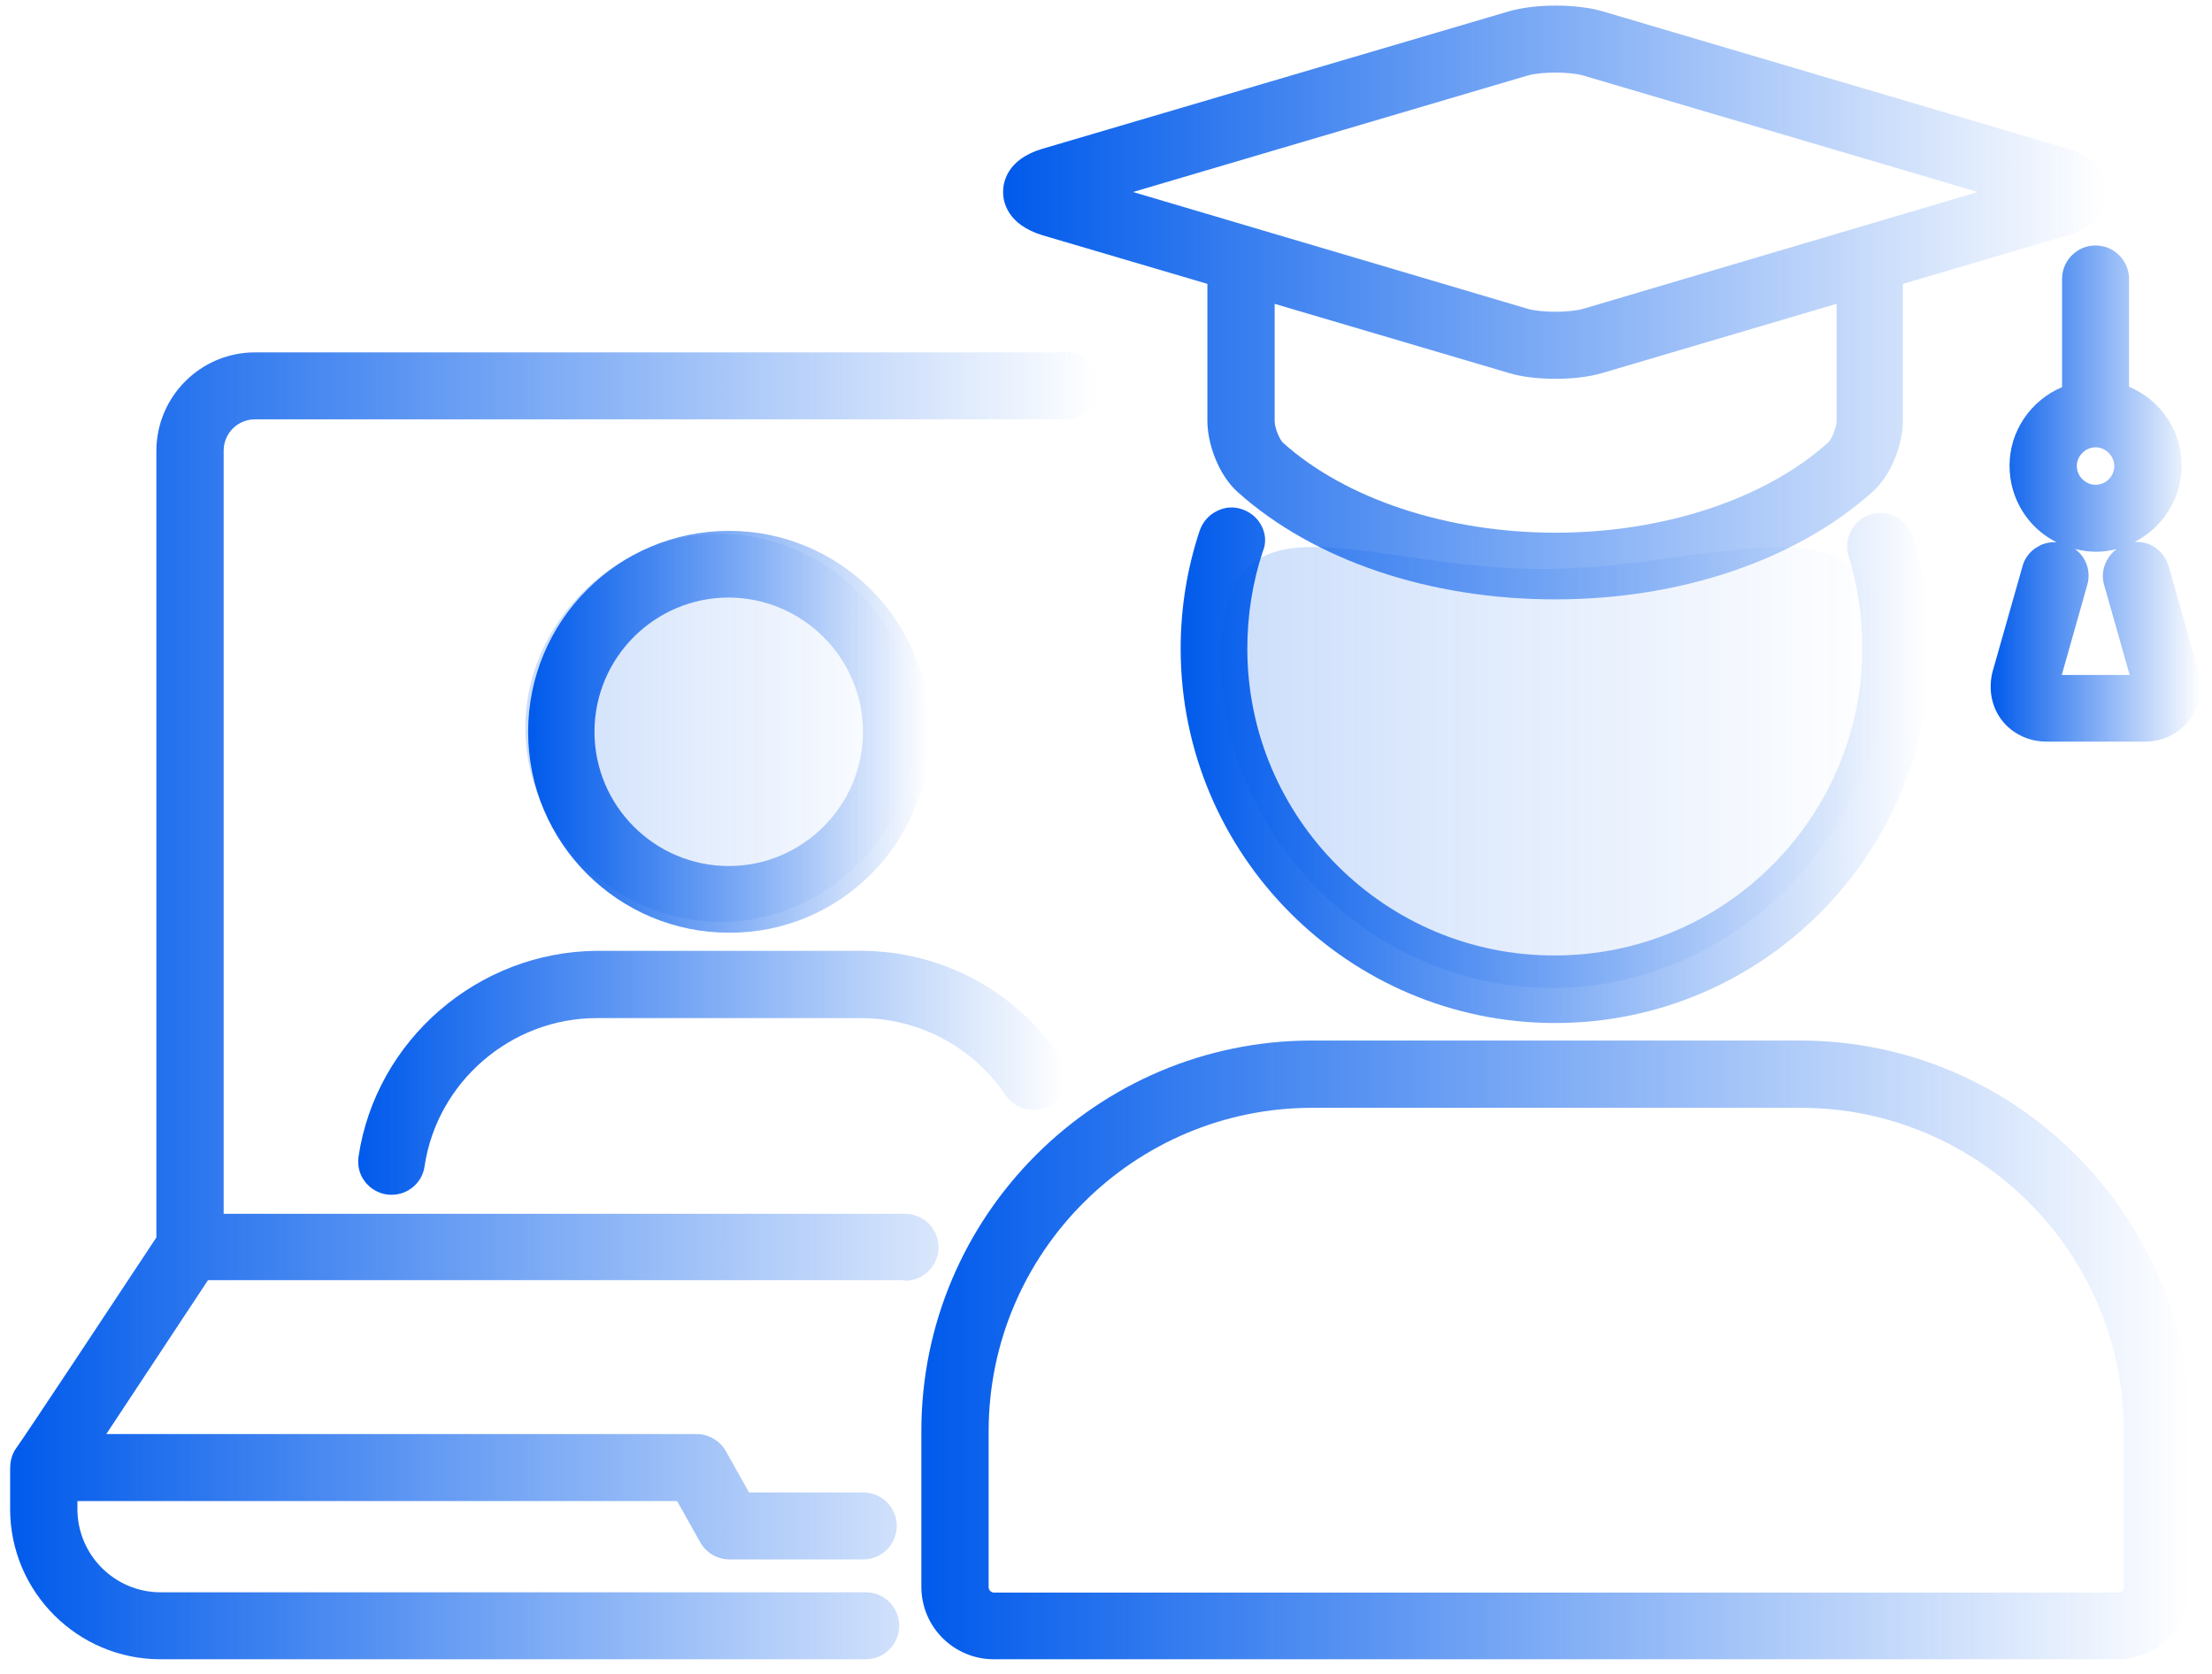
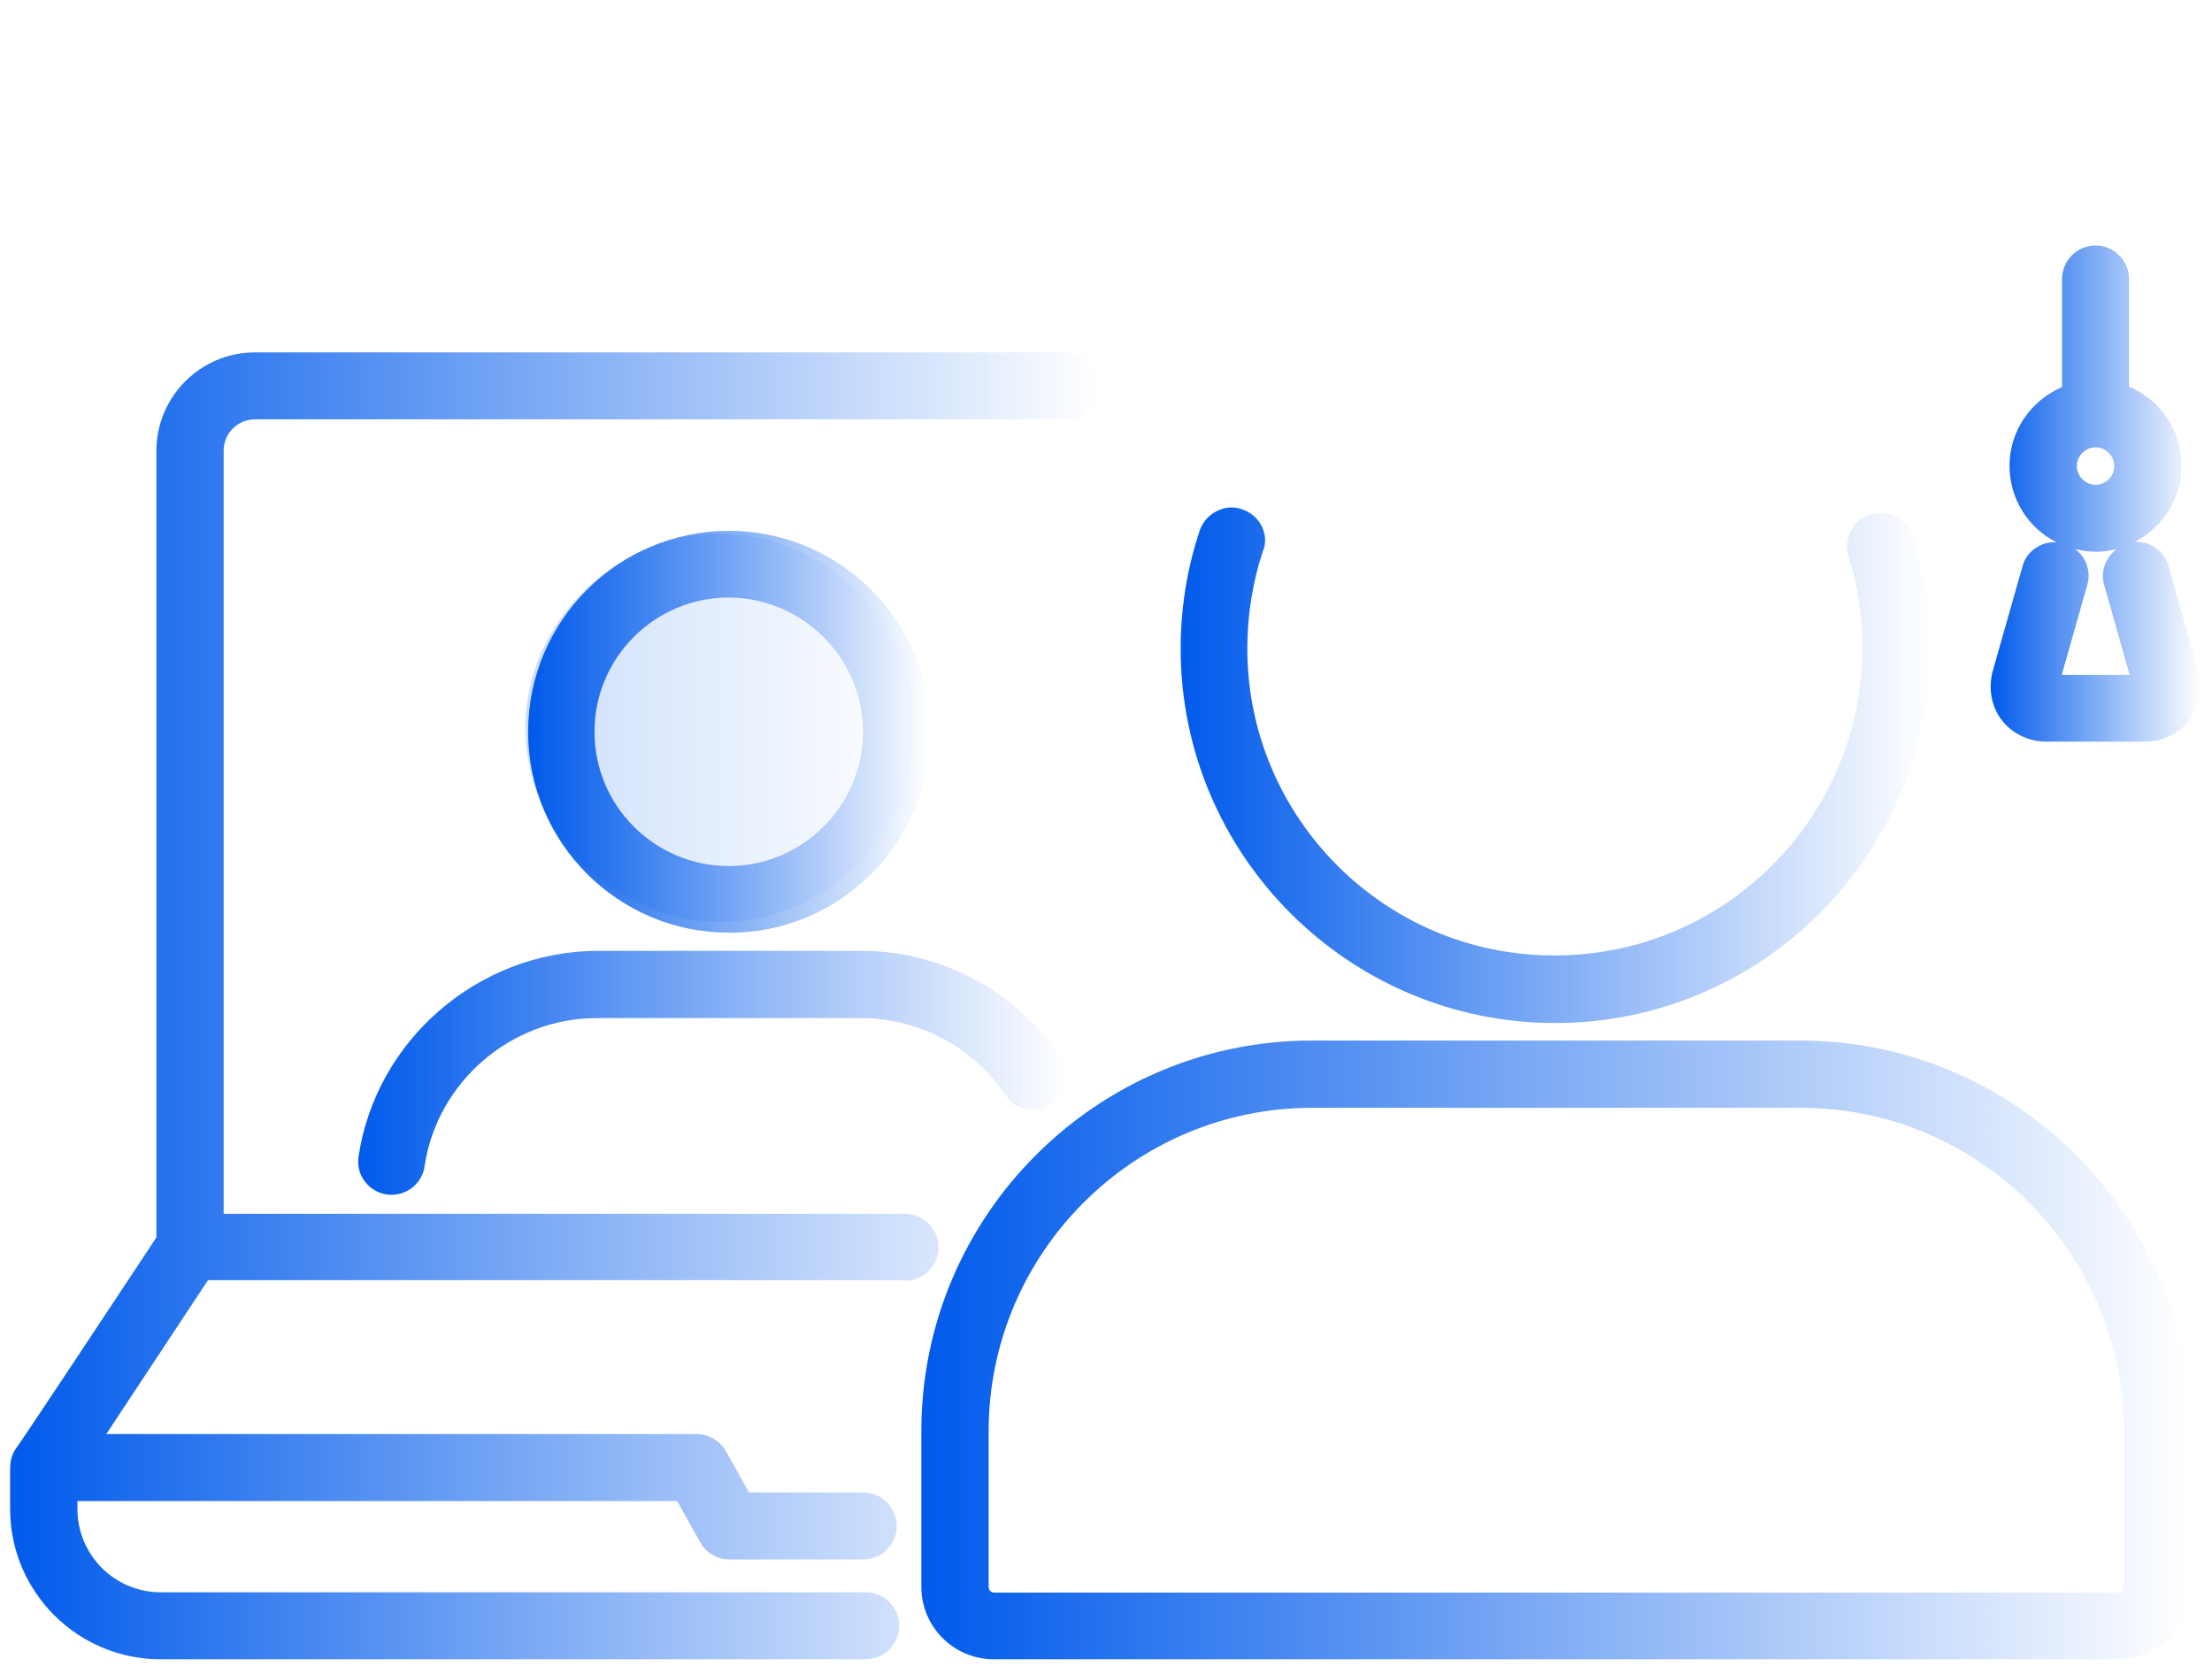
<svg xmlns="http://www.w3.org/2000/svg" version="1.1" x="0px" y="0px" viewBox="0 0 720 545" style="enable-background:new 0 0 720 545;" xml:space="preserve">
  <style type="text/css">
	.st0{fill:url(#SVGID_1_);}
	.st1{fill:url(#SVGID_00000162335796516545221030000008354224803374284674_);}
	.st2{fill:url(#SVGID_00000080890030608432153720000013701271351947949239_);}
	.st3{fill:url(#SVGID_00000025403167485632303820000011151941940361630890_);}
	.st4{fill:url(#SVGID_00000150813584866687014760000005793023107343015813_);}
	.st5{fill:url(#SVGID_00000134227218827861819220000005743194089073098155_);}
	.st6{fill:url(#SVGID_00000023243304717765088940000010070310520669533876_);}
	.st7{fill:url(#SVGID_00000077311871457837514540000004292036660419892363_);}
	.st8{fill:url(#SVGID_00000122717199625753040810000011542416326585084080_);}
</style>
  <g id="图层_10">
    <g>
      <g>
        <linearGradient id="SVGID_1_" gradientUnits="userSpaceOnUse" x1="298.095" y1="308.014" x2="170.973" y2="308.014" gradientTransform="matrix(1 0 0 -1 0 545)">
          <stop offset="0" style="stop-color:#005AEB;stop-opacity:0" />
          <stop offset="1" style="stop-color:#005AEB;stop-opacity:0.2" />
        </linearGradient>
        <path class="st0" d="M298.1,236.9c0,34.2-29.1,63.2-63.6,63.2c-34.4,0-63.5-28.9-63.5-63.2c0-34.2,29.1-63.1,63.5-63.1     C269,173.9,298.1,202.7,298.1,236.9z" />
      </g>
    </g>
  </g>
  <g id="图层_9">
    <g>
      <g>
        <linearGradient id="SVGID_00000101103976830555761510000005479380529806332840_" gradientUnits="userSpaceOnUse" x1="612.952" y1="295.188" x2="397.326" y2="295.188" gradientTransform="matrix(1 0 0 -1 0 545)">
          <stop offset="0" style="stop-color:#005AEB;stop-opacity:0" />
          <stop offset="1" style="stop-color:#005AEB;stop-opacity:0.2" />
        </linearGradient>
-         <path style="fill:url(#SVGID_00000101103976830555761510000005479380529806332840_);" d="M613,214.4     c0,58.1-49.3,107.2-107.8,107.2s-107.8-49-107.8-107.2c0-58,45.7-29.2,104.2-29.2C560,185.3,613,156.4,613,214.4z" />
      </g>
    </g>
  </g>
  <g id="图层_8">
    <linearGradient id="SVGID_00000011016566138192163210000013009206885689228220_" gradientUnits="userSpaceOnUse" x1="384.346" y1="295.866" x2="628.077" y2="295.866" gradientTransform="matrix(1 0 0 -1 0 545)">
      <stop offset="0" style="stop-color:#005AEB" />
      <stop offset="0.999" style="stop-color:#005AEB;stop-opacity:0" />
    </linearGradient>
    <path style="fill:url(#SVGID_00000011016566138192163210000013009206885689228220_);" d="M410.7,171.3c-1.3-2.6-3.5-4.5-6.3-5.5   c-2.8-1-5.7-0.8-8.4,0.6c-2.6,1.3-4.5,3.5-5.5,6.3c-4.1,12.3-6.2,25.3-6.2,38.4c0,67.2,54.7,121.9,121.9,121.9   s121.9-54.7,121.9-121.9c0-12.4-1.8-24.7-5.6-36.5c-1.8-5.7-7.9-8.9-13.6-7.2c-5.7,1.8-8.9,7.9-7.2,13.6c3,9.7,4.5,19.7,4.5,29.9   c0,55.1-44.8,100.1-100.1,100.1C451,311.2,406,266.3,406,211.1c0-10.8,1.7-21.5,5-31.5C412.2,176.9,412,173.9,410.7,171.3z" />
  </g>
  <g id="图层_4">
    <linearGradient id="SVGID_00000135655694903381668800000006032025405766358970_" gradientUnits="userSpaceOnUse" x1="3.3" y1="217.634" x2="357.848" y2="217.634" gradientTransform="matrix(1 0 0 -1 0 545)">
      <stop offset="0" style="stop-color:#005AEB" />
      <stop offset="0.999" style="stop-color:#005AEB;stop-opacity:0" />
    </linearGradient>
    <path style="fill:url(#SVGID_00000135655694903381668800000006032025405766358970_);" d="M294.6,416.9c6,0,10.9-4.9,10.9-10.9   c0-6-4.9-10.9-10.9-10.9H72.8V146.7c0-5.7,4.6-10.2,10.2-10.2h263.9c6,0,10.9-4.9,10.9-10.9c0-6-4.9-10.9-10.9-10.9H83   c-17.7,0-32.1,14.4-32.1,32.1v256C38.3,421.9,7.1,469,5.4,471.2c-1.9,2.5-2.1,5.3-2.1,7.1v12.9c0,27,22,48.9,48.9,48.9h229.6   c6,0,10.9-4.9,10.9-10.9c0-6-4.9-10.9-10.9-10.9H52.3c-15,0-27.1-12.2-27.1-27.1v-2.6h195.2l7.5,13.4c1.9,3.4,5.6,5.6,9.5,5.6H281   c6,0,10.9-4.9,10.9-10.9c0-6-4.9-10.9-10.9-10.9h-37.2l-7.5-13.4c-1.9-3.4-5.6-5.6-9.5-5.6H34.6l33.1-50.1h226.8V416.9z" />
  </g>
  <g id="图层_7">
    <linearGradient id="SVGID_00000109730745838851928350000001258776328060843447_" gradientUnits="userSpaceOnUse" x1="299.919" y1="105.53" x2="712.933" y2="105.53" gradientTransform="matrix(1 0 0 -1 0 545)">
      <stop offset="0" style="stop-color:#005AEB" />
      <stop offset="0.999" style="stop-color:#005AEB;stop-opacity:0" />
    </linearGradient>
    <path style="fill:url(#SVGID_00000109730745838851928350000001258776328060843447_);" d="M585.9,338.7H427   c-70.1,0-127.1,57.1-127.1,127.1v50.7c0,13.1,10.6,23.6,23.6,23.6h365.8c13.1,0,23.6-10.6,23.6-23.6v-50.7   C713,395.7,656,338.7,585.9,338.7z M691.3,465.9v50.7c0,1.1-0.9,1.8-1.8,1.8H323.6c-1.1,0-1.8-0.9-1.8-1.8v-50.7   c0-58,47.2-105.3,105.3-105.3H586C644,360.5,691.3,407.7,691.3,465.9z" />
  </g>
  <g id="图层_5">
    <linearGradient id="SVGID_00000175293888612822032620000014104634104910974859_" gradientUnits="userSpaceOnUse" x1="326.524" y1="446.522" x2="685.899" y2="446.522" gradientTransform="matrix(1 0 0 -1 0 545)">
      <stop offset="0" style="stop-color:#005AEB" />
      <stop offset="0.999" style="stop-color:#005AEB;stop-opacity:0" />
    </linearGradient>
-     <path style="fill:url(#SVGID_00000175293888612822032620000014104634104910974859_);" d="M339.4,76.6L393,92.4v44.6   c0,7.1,3.4,17.4,9.9,23.2c24.8,22.2,62.4,34.9,103.3,34.9s78.5-12.8,103.3-35c6.5-5.8,9.9-16.1,9.9-23.2V92.4L673,76.6   c11.6-3.4,12.9-10.9,12.9-14.1c0-3.1-1.3-10.6-12.9-14.1L521.7,3.7c-8.5-2.5-22.1-2.5-30.6,0L339.4,48.4   c-11.6,3.4-12.9,10.9-12.9,14.1C326.5,65.6,327.8,73.1,339.4,76.6z M414.9,98.9l76.2,22.5c4.2,1.3,9.7,1.9,15.2,1.9   c5.6,0,11-0.6,15.3-1.9l76.2-22.5V137c0,2.1-1.6,6-2.7,7c-20.5,18.5-53.7,29.4-88.8,29.4s-68.2-10.9-88.7-29.3   c-1.1-1-2.7-4.8-2.7-7V98.9z M497.2,100.5l-128.4-38l128.4-37.9c4.5-1.3,13.7-1.3,18.2,0l128.4,37.9l-128.4,38   C510.9,101.8,501.7,101.8,497.2,100.5z" />
  </g>
  <g id="图层_3">
    <linearGradient id="SVGID_00000122695225815372898260000006117064493906139529_" gradientUnits="userSpaceOnUse" x1="171.831" y1="306.781" x2="302.708" y2="306.781" gradientTransform="matrix(1 0 0 -1 0 545)">
      <stop offset="0" style="stop-color:#005AEB" />
      <stop offset="0.999" style="stop-color:#005AEB;stop-opacity:0" />
    </linearGradient>
    <path style="fill:url(#SVGID_00000122695225815372898260000006117064493906139529_);" d="M302.7,238.2c0-36.2-29.4-65.4-65.4-65.4   c-36.2,0-65.4,29.4-65.4,65.4c0,36.2,29.4,65.4,65.4,65.4C273.3,303.8,302.7,274.4,302.7,238.2z M280.9,238.2   c0,24-19.6,43.7-43.7,43.7c-24.1,0-43.7-19.6-43.7-43.7s19.6-43.7,43.7-43.7C261.3,194.6,280.9,214.2,280.9,238.2z" />
  </g>
  <g id="图层_2">
    <linearGradient id="SVGID_00000054230343193008078740000013432890378094566047_" gradientUnits="userSpaceOnUse" x1="116.573" y1="195.75" x2="347.352" y2="195.75" gradientTransform="matrix(1 0 0 -1 0 545)">
      <stop offset="0" style="stop-color:#005AEB" />
      <stop offset="0.999" style="stop-color:#005AEB;stop-opacity:0" />
    </linearGradient>
    <path style="fill:url(#SVGID_00000054230343193008078740000013432890378094566047_);" d="M116.7,376.5c-0.4,2.9,0.3,5.8,2,8   c1.7,2.3,4.3,3.9,7.2,4.3c0.5,0.1,1.1,0.1,1.6,0.1c5.4,0,10-4,10.7-9.3c4.1-27.5,28.2-48.2,56-48.2h86c18.9,0,36.6,9.4,47.1,25.1   c3.3,4.9,10.1,6.3,15.1,3c5-3.3,6.3-10.1,3-15.1c-14.6-21.8-38.9-34.9-65.2-34.9h-86C155.7,309.8,122.4,338.4,116.7,376.5z" />
  </g>
  <g id="图层_6">
    <linearGradient id="SVGID_00000133502475620888119730000015976456371518419381_" gradientUnits="userSpaceOnUse" x1="648.031" y1="384.288" x2="716.274" y2="384.288" gradientTransform="matrix(1 0 0 -1 0 545)">
      <stop offset="0" style="stop-color:#005AEB" />
      <stop offset="0.999" style="stop-color:#005AEB;stop-opacity:0" />
    </linearGradient>
    <path style="fill:url(#SVGID_00000133502475620888119730000015976456371518419381_);" d="M671.2,90.8V126   c-10.3,4.4-17.1,14.4-17.1,25.6c0,10.9,6.2,20.4,15.3,24.9c-2-0.1-4.2,0.3-6,1.4c-2.6,1.4-4.4,3.8-5.1,6.5l-9.8,34.5l-0.1,0.5   c-1.2,5.6,0.1,11.2,3.4,15.3c3.4,4.2,8.6,6.7,14.3,6.7h32c5.7,0,10.8-2.4,14.3-6.7c3.4-4.2,4.6-9.8,3.4-15.3l-9.9-35.1   c-0.8-2.8-2.7-5.1-5.1-6.5c-1.8-1.1-4-1.5-6-1.4c9.1-4.6,15.3-14.1,15.3-24.9c0-11.3-6.8-21.3-17.1-25.6V90.8   c0-6-4.9-10.9-10.9-10.9C676.1,79.9,671.2,84.8,671.2,90.8z M682.1,157.8c-3.3,0-6.1-2.8-6.1-6.1c0-3.3,2.8-6.1,6.1-6.1   c3.3,0,6.1,2.8,6.1,6.1S685.5,157.8,682.1,157.8z M684.9,190.4l8.3,29.3h-22.1l8.3-29.3c1.3-4.5-0.4-9.1-4-11.7   c2.1,0.5,4.4,0.9,6.8,0.9c2.4,0,4.6-0.3,6.8-0.9C685.4,181.4,683.6,186,684.9,190.4z" />
  </g>
</svg>